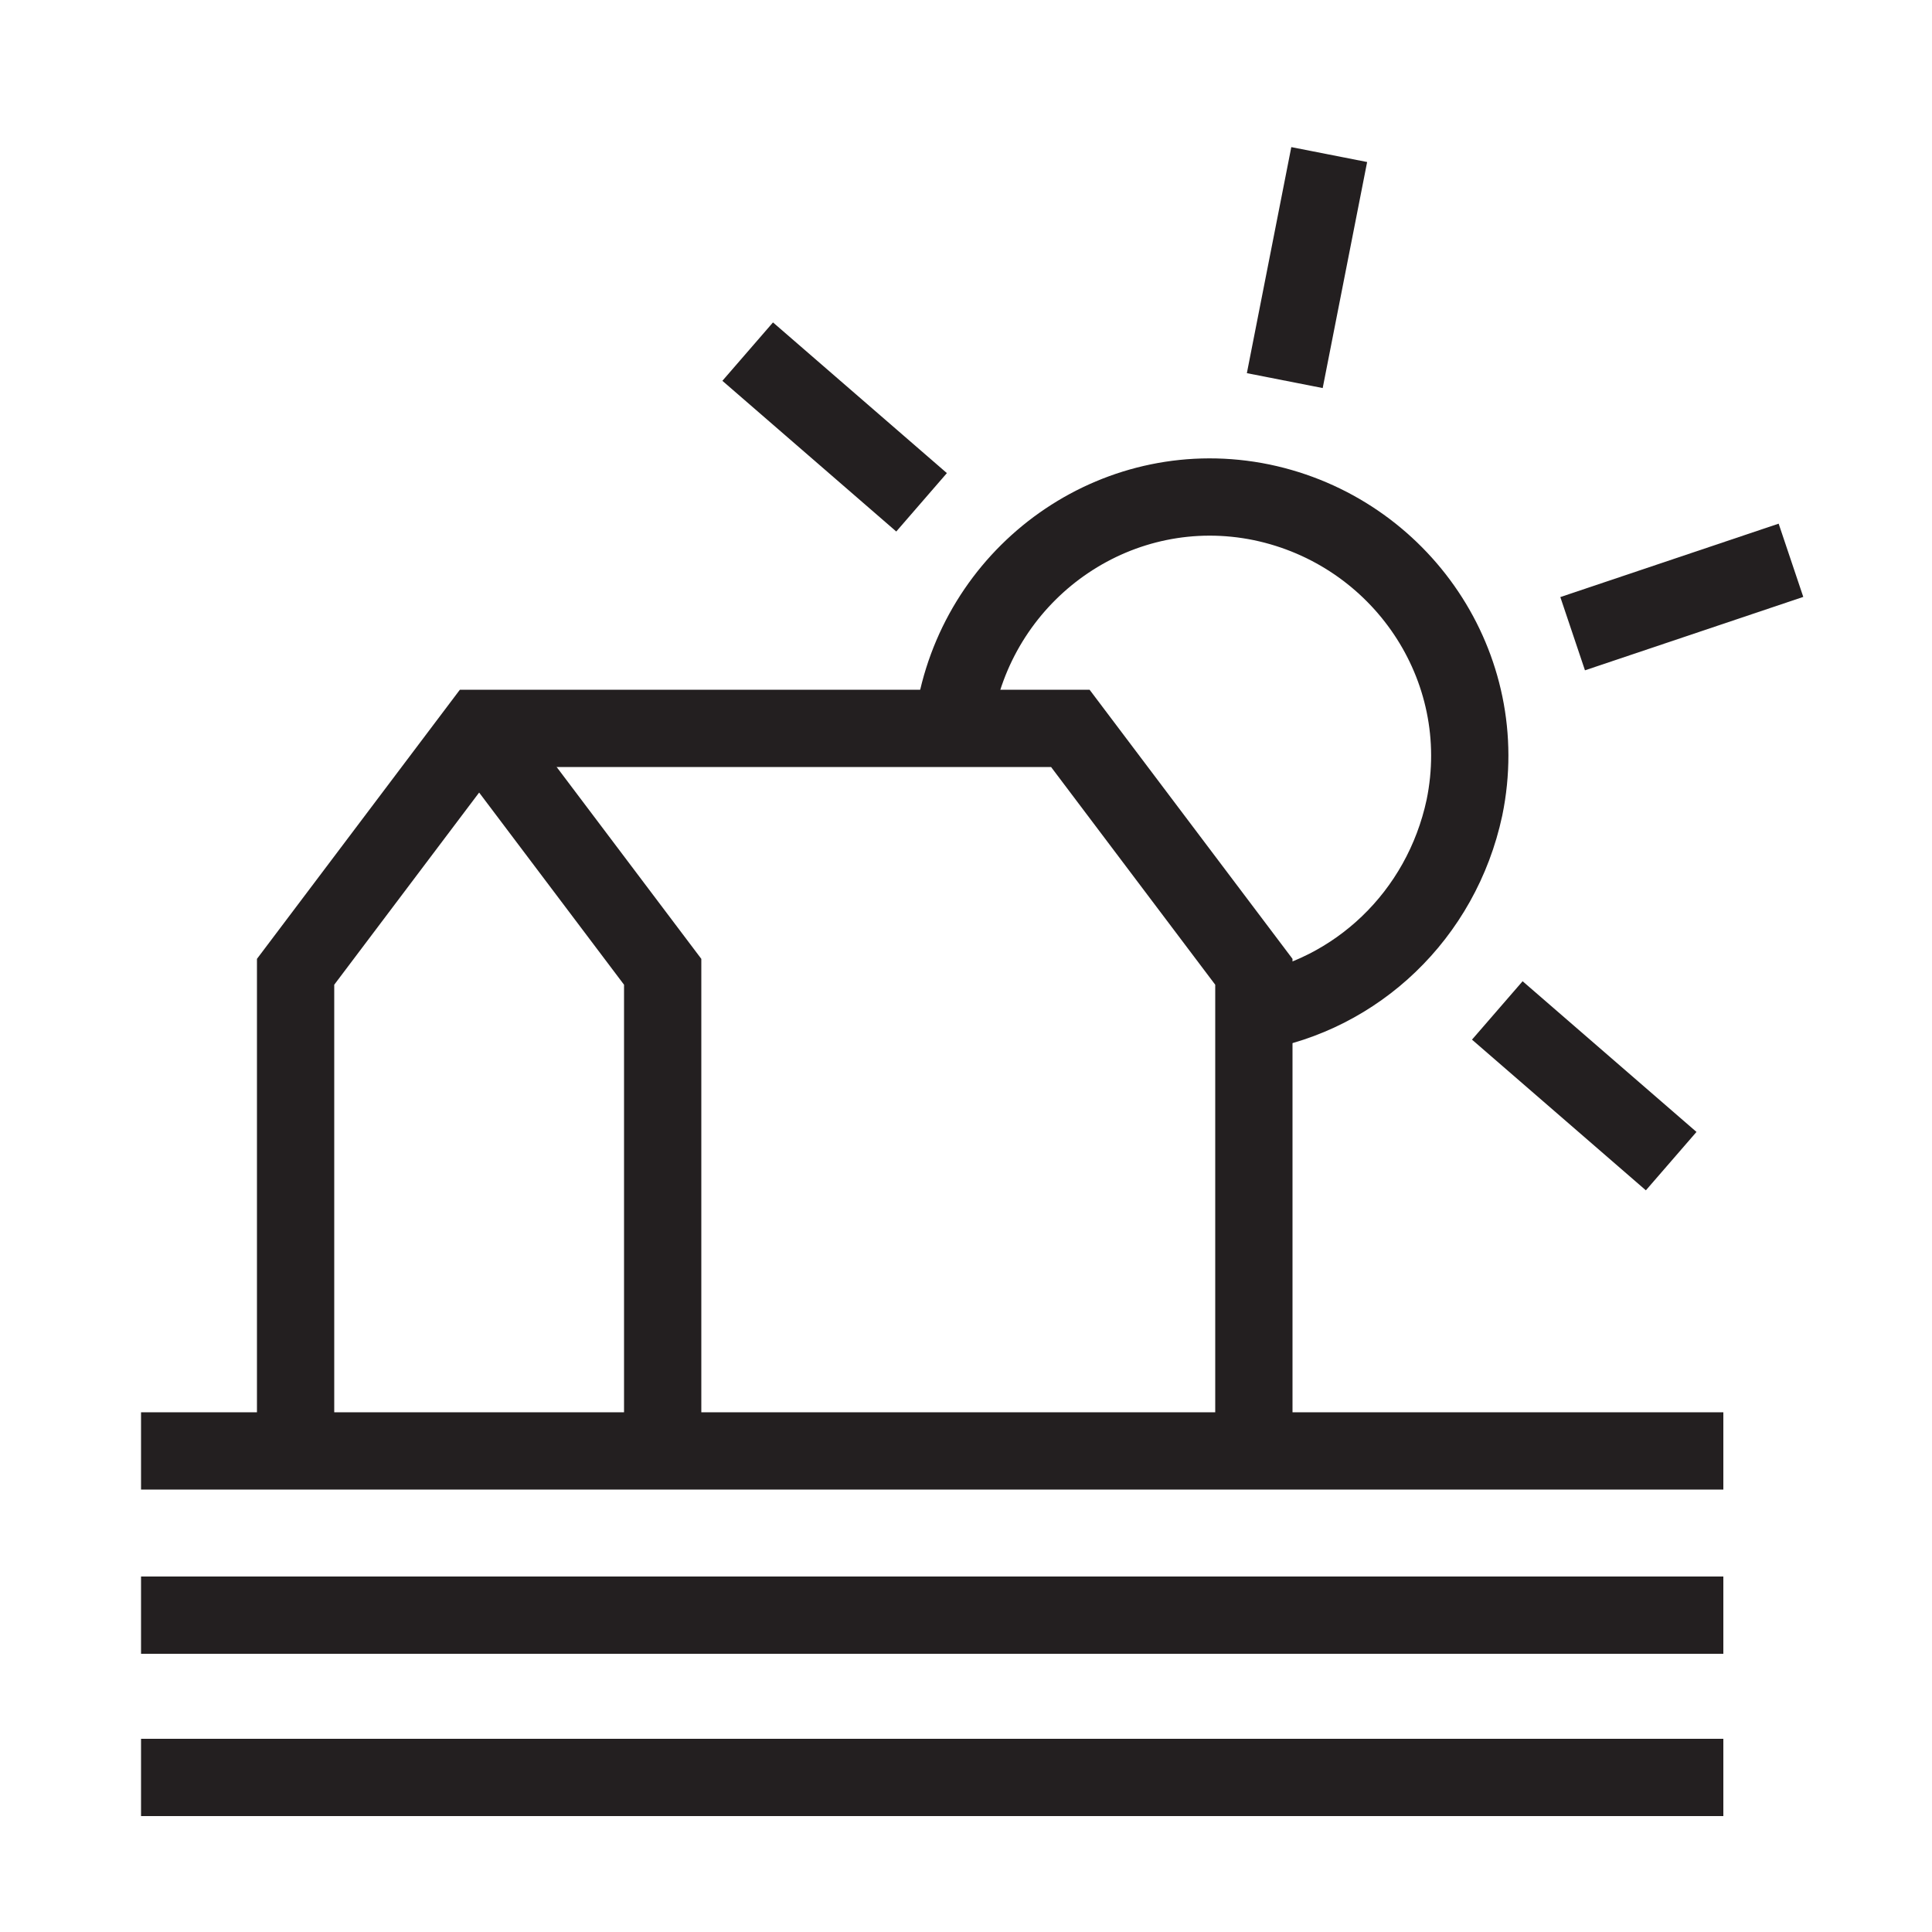
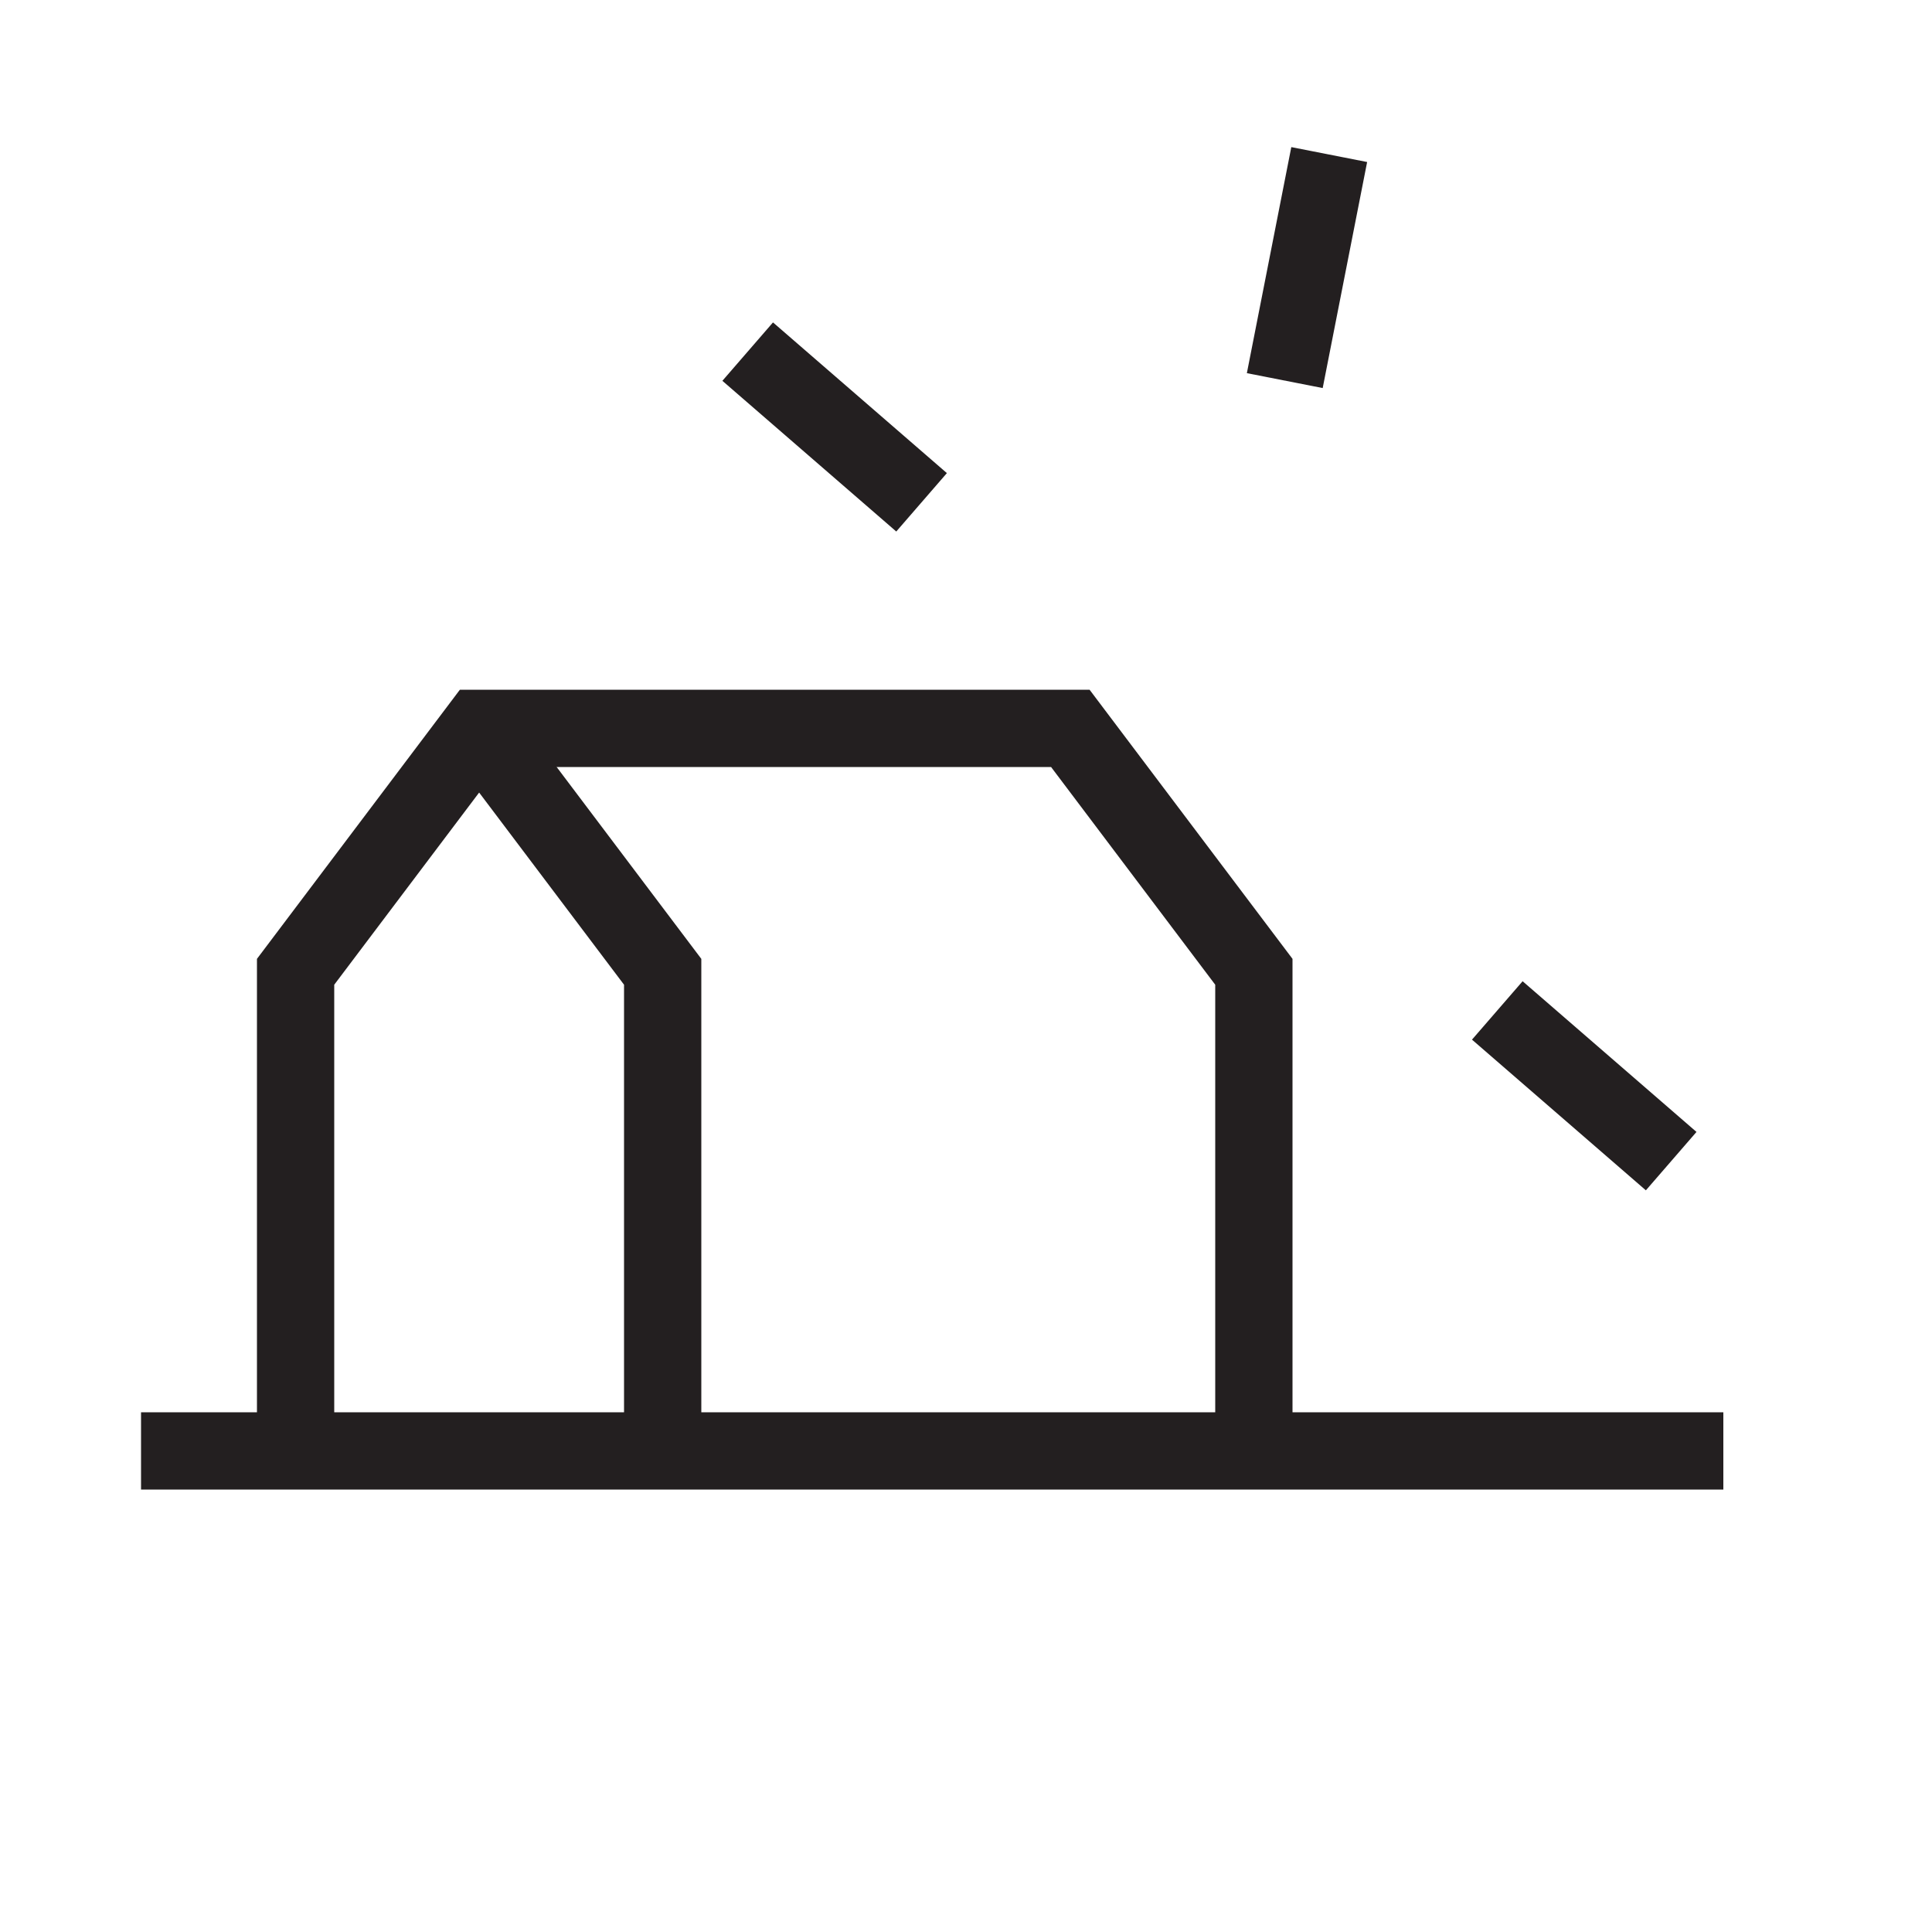
<svg xmlns="http://www.w3.org/2000/svg" id="Layer_1" width="100" height="100" version="1.1" viewBox="0 0 100 100">
  <defs>
    <style>
      .st0 {
        fill: none;
        stroke: #231f20;
        stroke-miterlimit: 10;
        stroke-width: 4px;
      }
    </style>
  </defs>
  <g>
-     <path class="st0" d="M64.9,52.4c5.3-.9,9.7-5,10.9-10.6,1.5-7.3-3.3-14.3-10.5-15.8-7.3-1.5-14.3,3.3-15.8,10.5,0,.4-.1.8-.2,1.2" />
    <line class="st0" x1="68.8" y1="8" x2="66.5" y2="19.7" />
-     <line class="st0" x1="92.7" y1="29" x2="81.4" y2="32.8" />
    <line class="st0" x1="86.5" y1="60.1" x2="77.5" y2="52.3" />
    <line class="st0" x1="38.7" y1="18.2" x2="47.7" y2="26" />
  </g>
  <polyline class="st0" points="15.3 75.1 15.3 50.3 24.8 37.7 55.4 37.7 64.9 50.3 64.9 75.1" />
  <polyline class="st0" points="24.8 37.7 34.3 50.3 34.3 75.1" />
  <line class="st0" x1="7.3" y1="75.1" x2="89.2" y2="75.1" />
-   <line class="st0" x1="7.3" y1="83.6" x2="89.2" y2="83.6" />
-   <line class="st0" x1="7.3" y1="92" x2="89.2" y2="92" />
</svg>